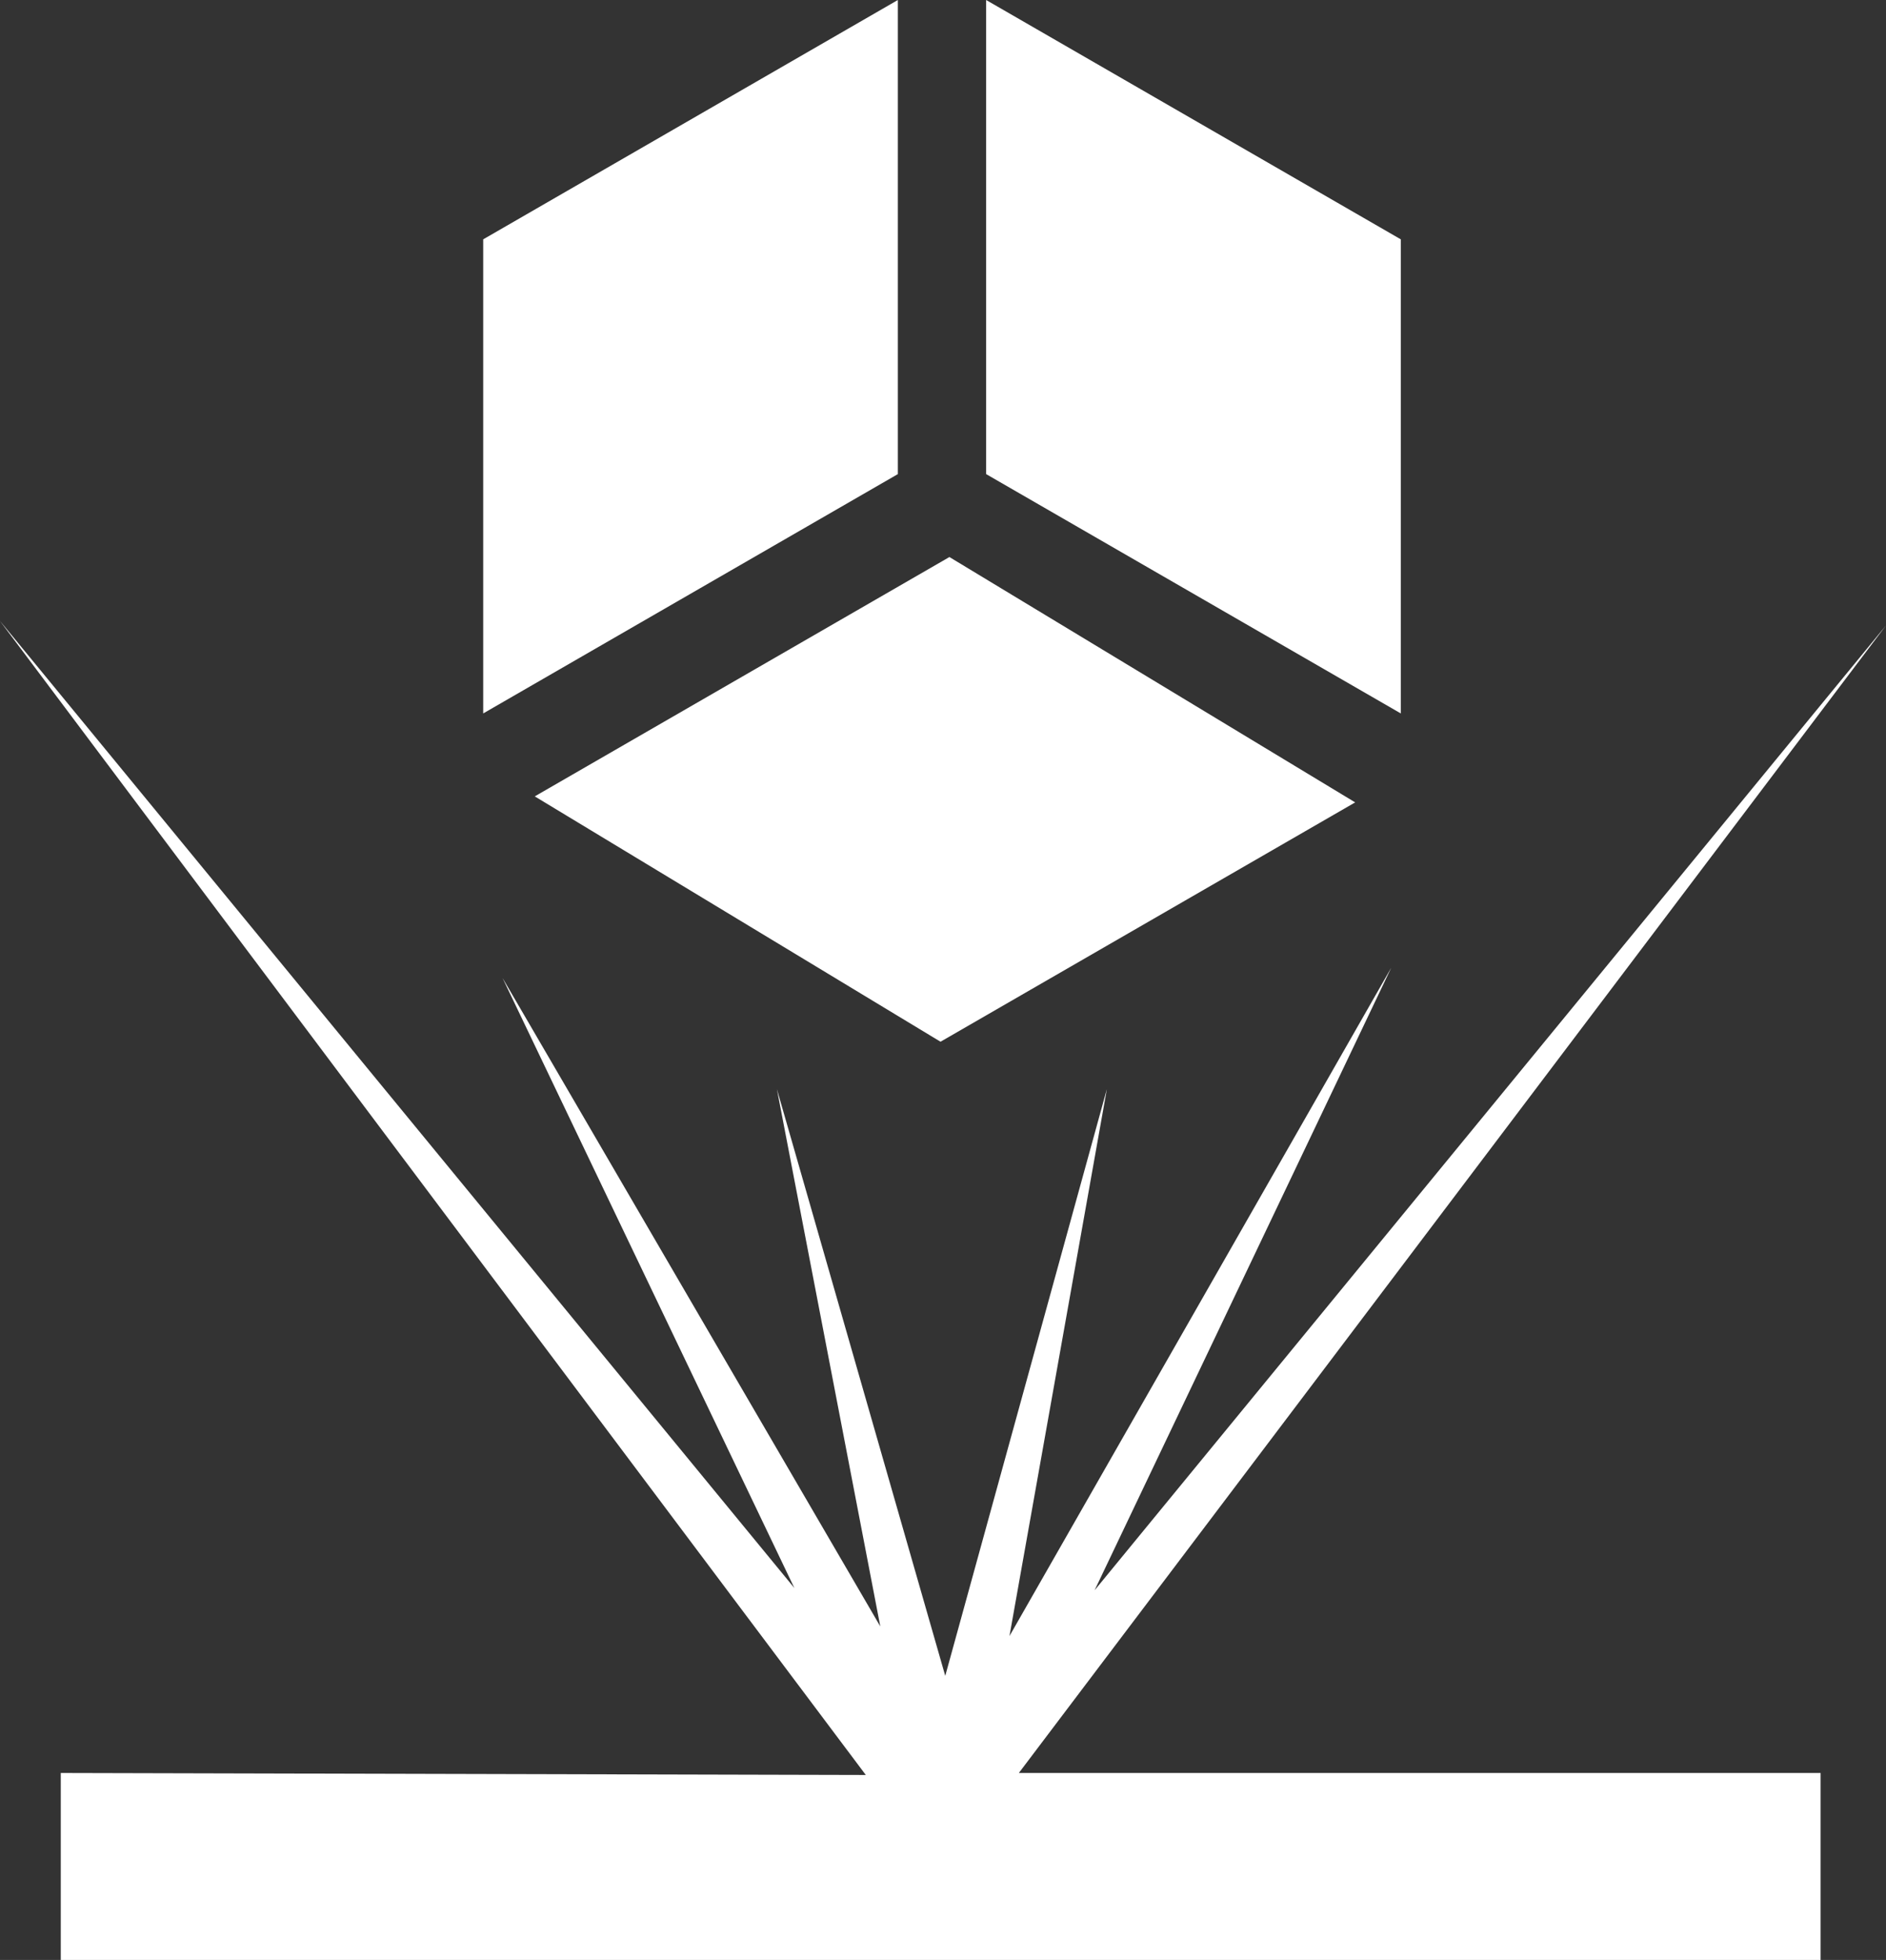
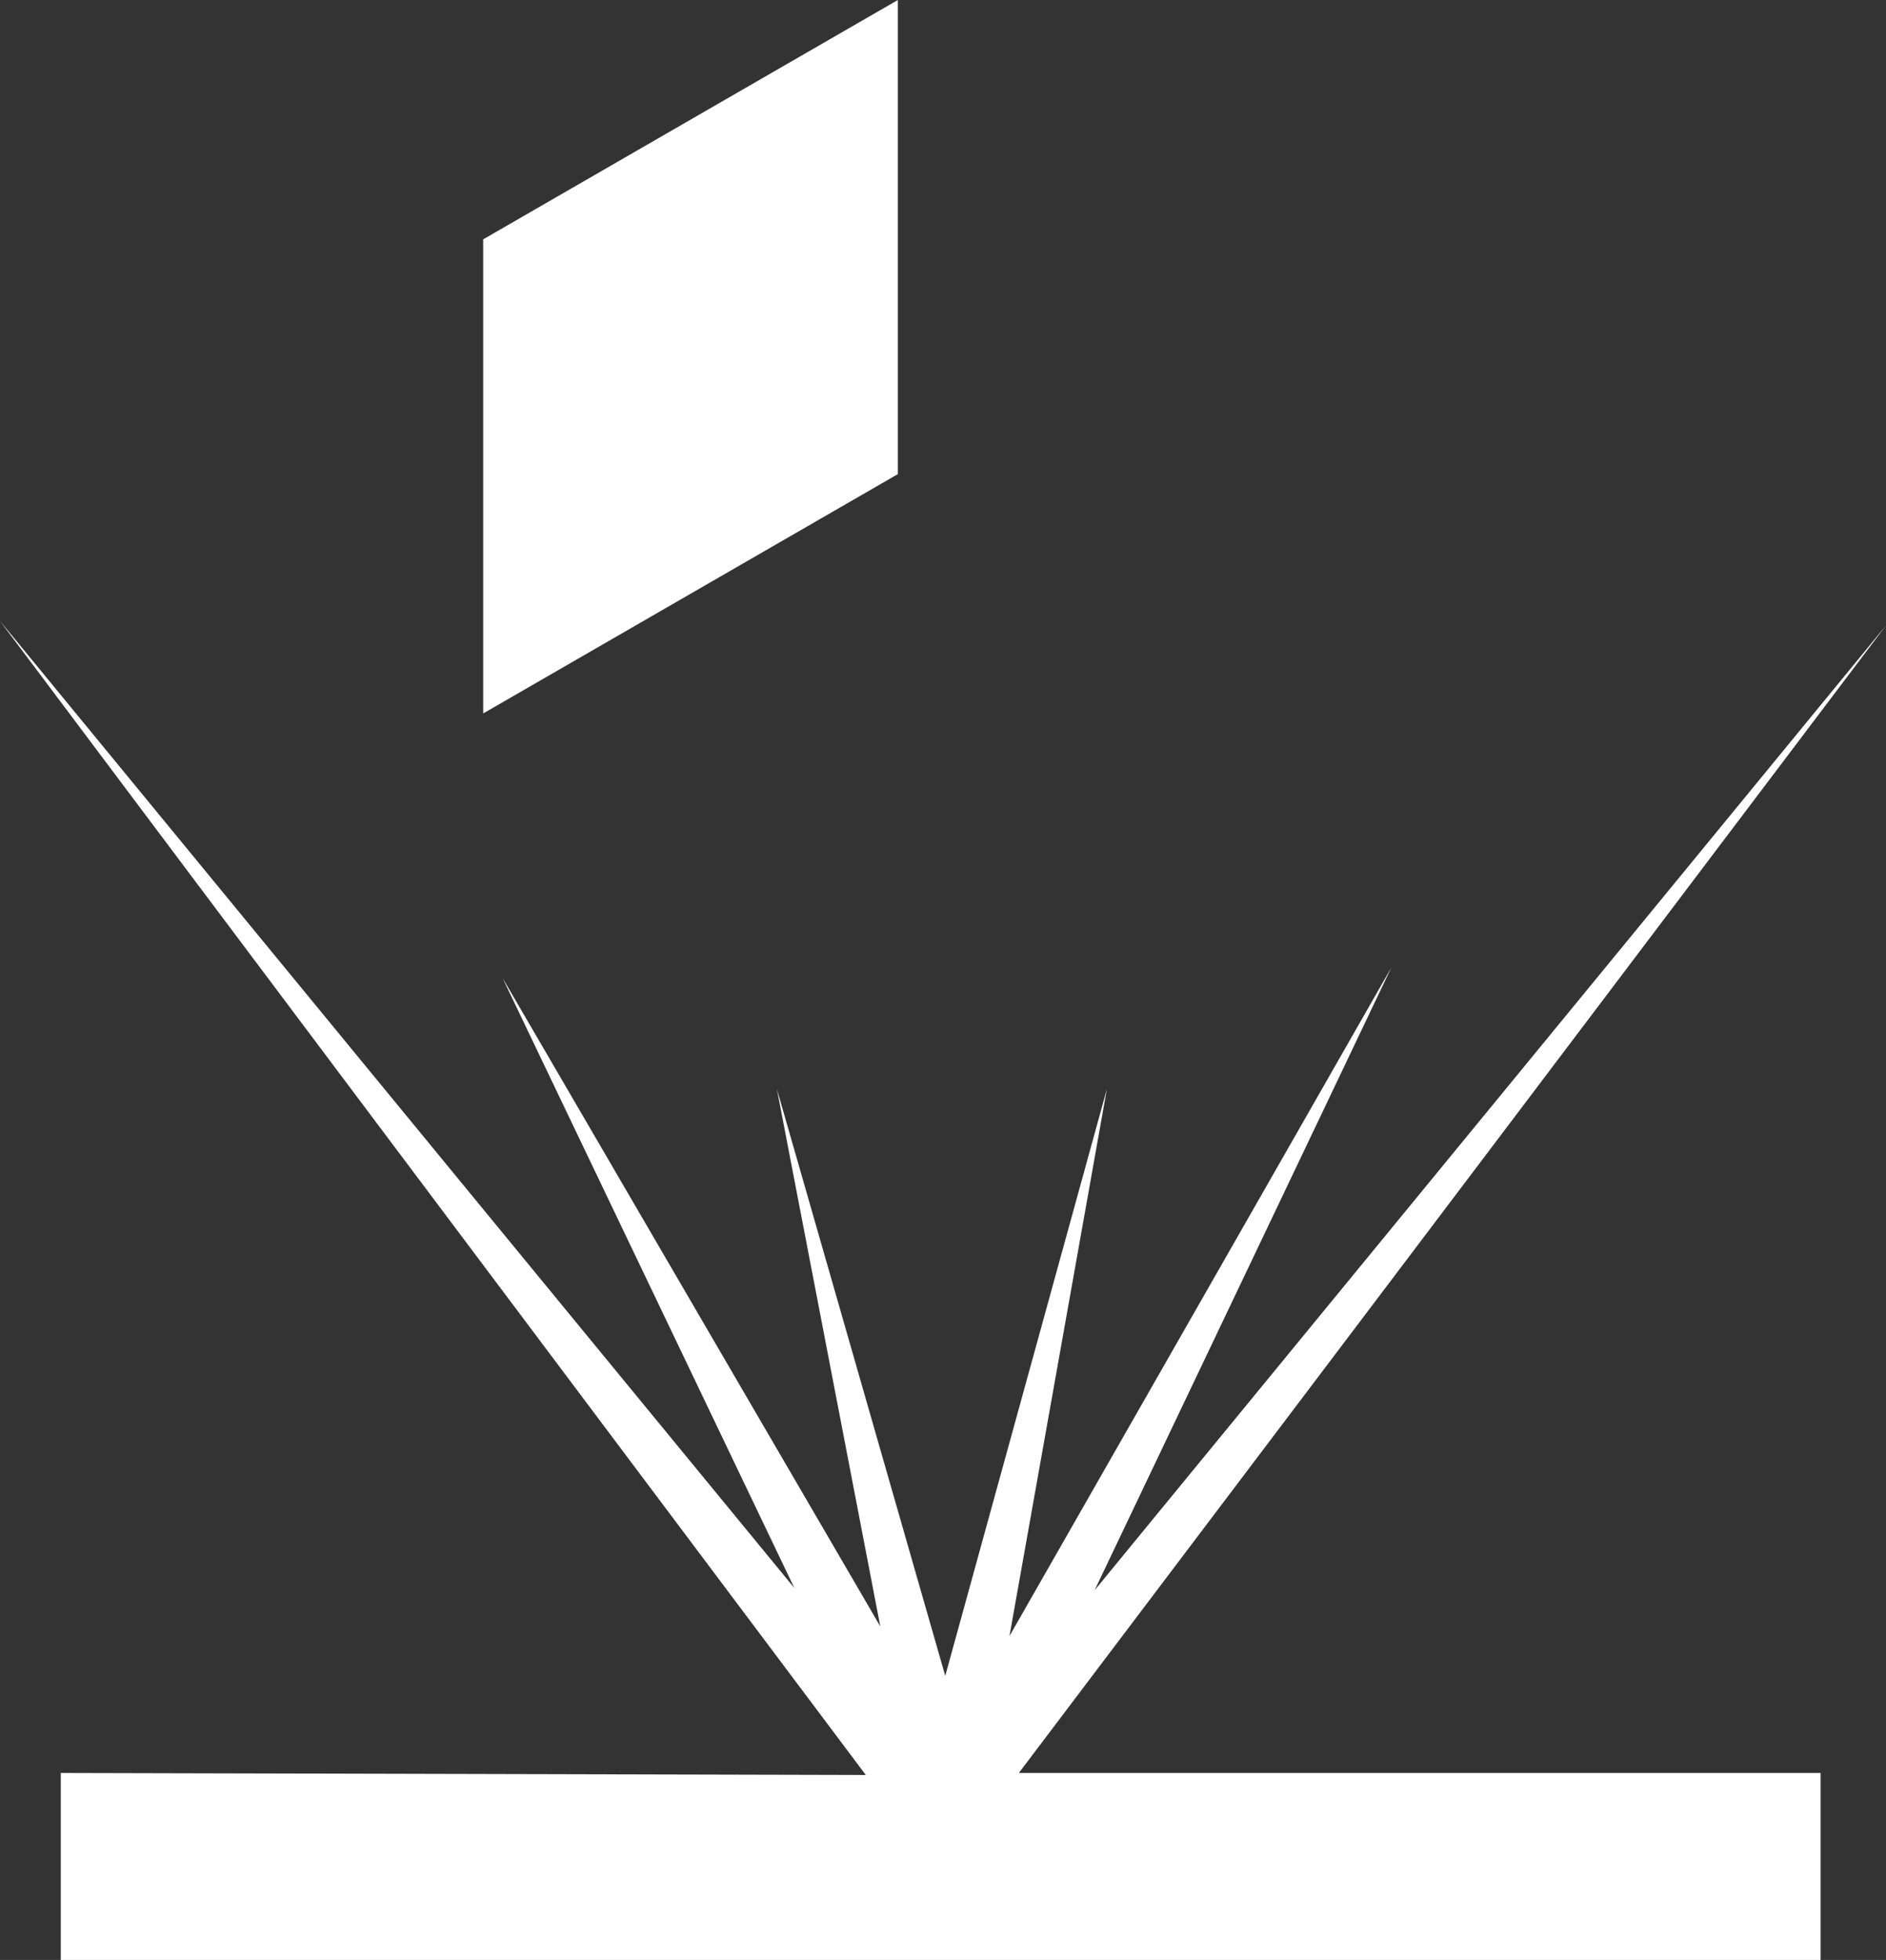
<svg xmlns="http://www.w3.org/2000/svg" width="23.524" height="24.436" viewBox="0 0 23.524 24.436">
  <rect x="0" y="0" width="23.524" height="24.436" fill="#333333" stroke="none" />
  <g id="picto_demo" data-name="picto demo" transform="translate(-234.992 -236.07)">
    <path id="Tracé_305" data-name="Tracé 305" d="M260.23,241.981l-5.172,2.984v-5.911l5.172-2.984Z" transform="translate(-14.039 0)" fill="#fff" />
-     <path id="Tracé_306" data-name="Tracé 306" d="M275.943,241.981l5.172,2.984v-5.911l-5.172-2.984Z" transform="translate(-28.651 0)" fill="#fff" />
-     <path id="Tracé_307" data-name="Tracé 307" d="M257.2,262.174l5.172-2.984,5.061,3.059-5.172,2.984Z" transform="translate(-15.538 -16.175)" fill="#fff" />
+     <path id="Tracé_306" data-name="Tracé 306" d="M275.943,241.981l5.172,2.984l-5.172-2.984Z" transform="translate(-28.651 0)" fill="#fff" />
    <path id="Tracé_308" data-name="Tracé 308" d="M235.75,276.206v2.331H257.7v-2.331H247.7L258.515,261.9l-9.87,12.028,3.7-7.762-4.762,8.333,1.215-6.82-2.016,7.316-2.1-7.316,1.29,6.7-4.712-8.085L244.9,273.9l-9.909-12.058,10.8,14.389Z" transform="translate(0 -18.031)" fill="#fff" />
  </g>
</svg>